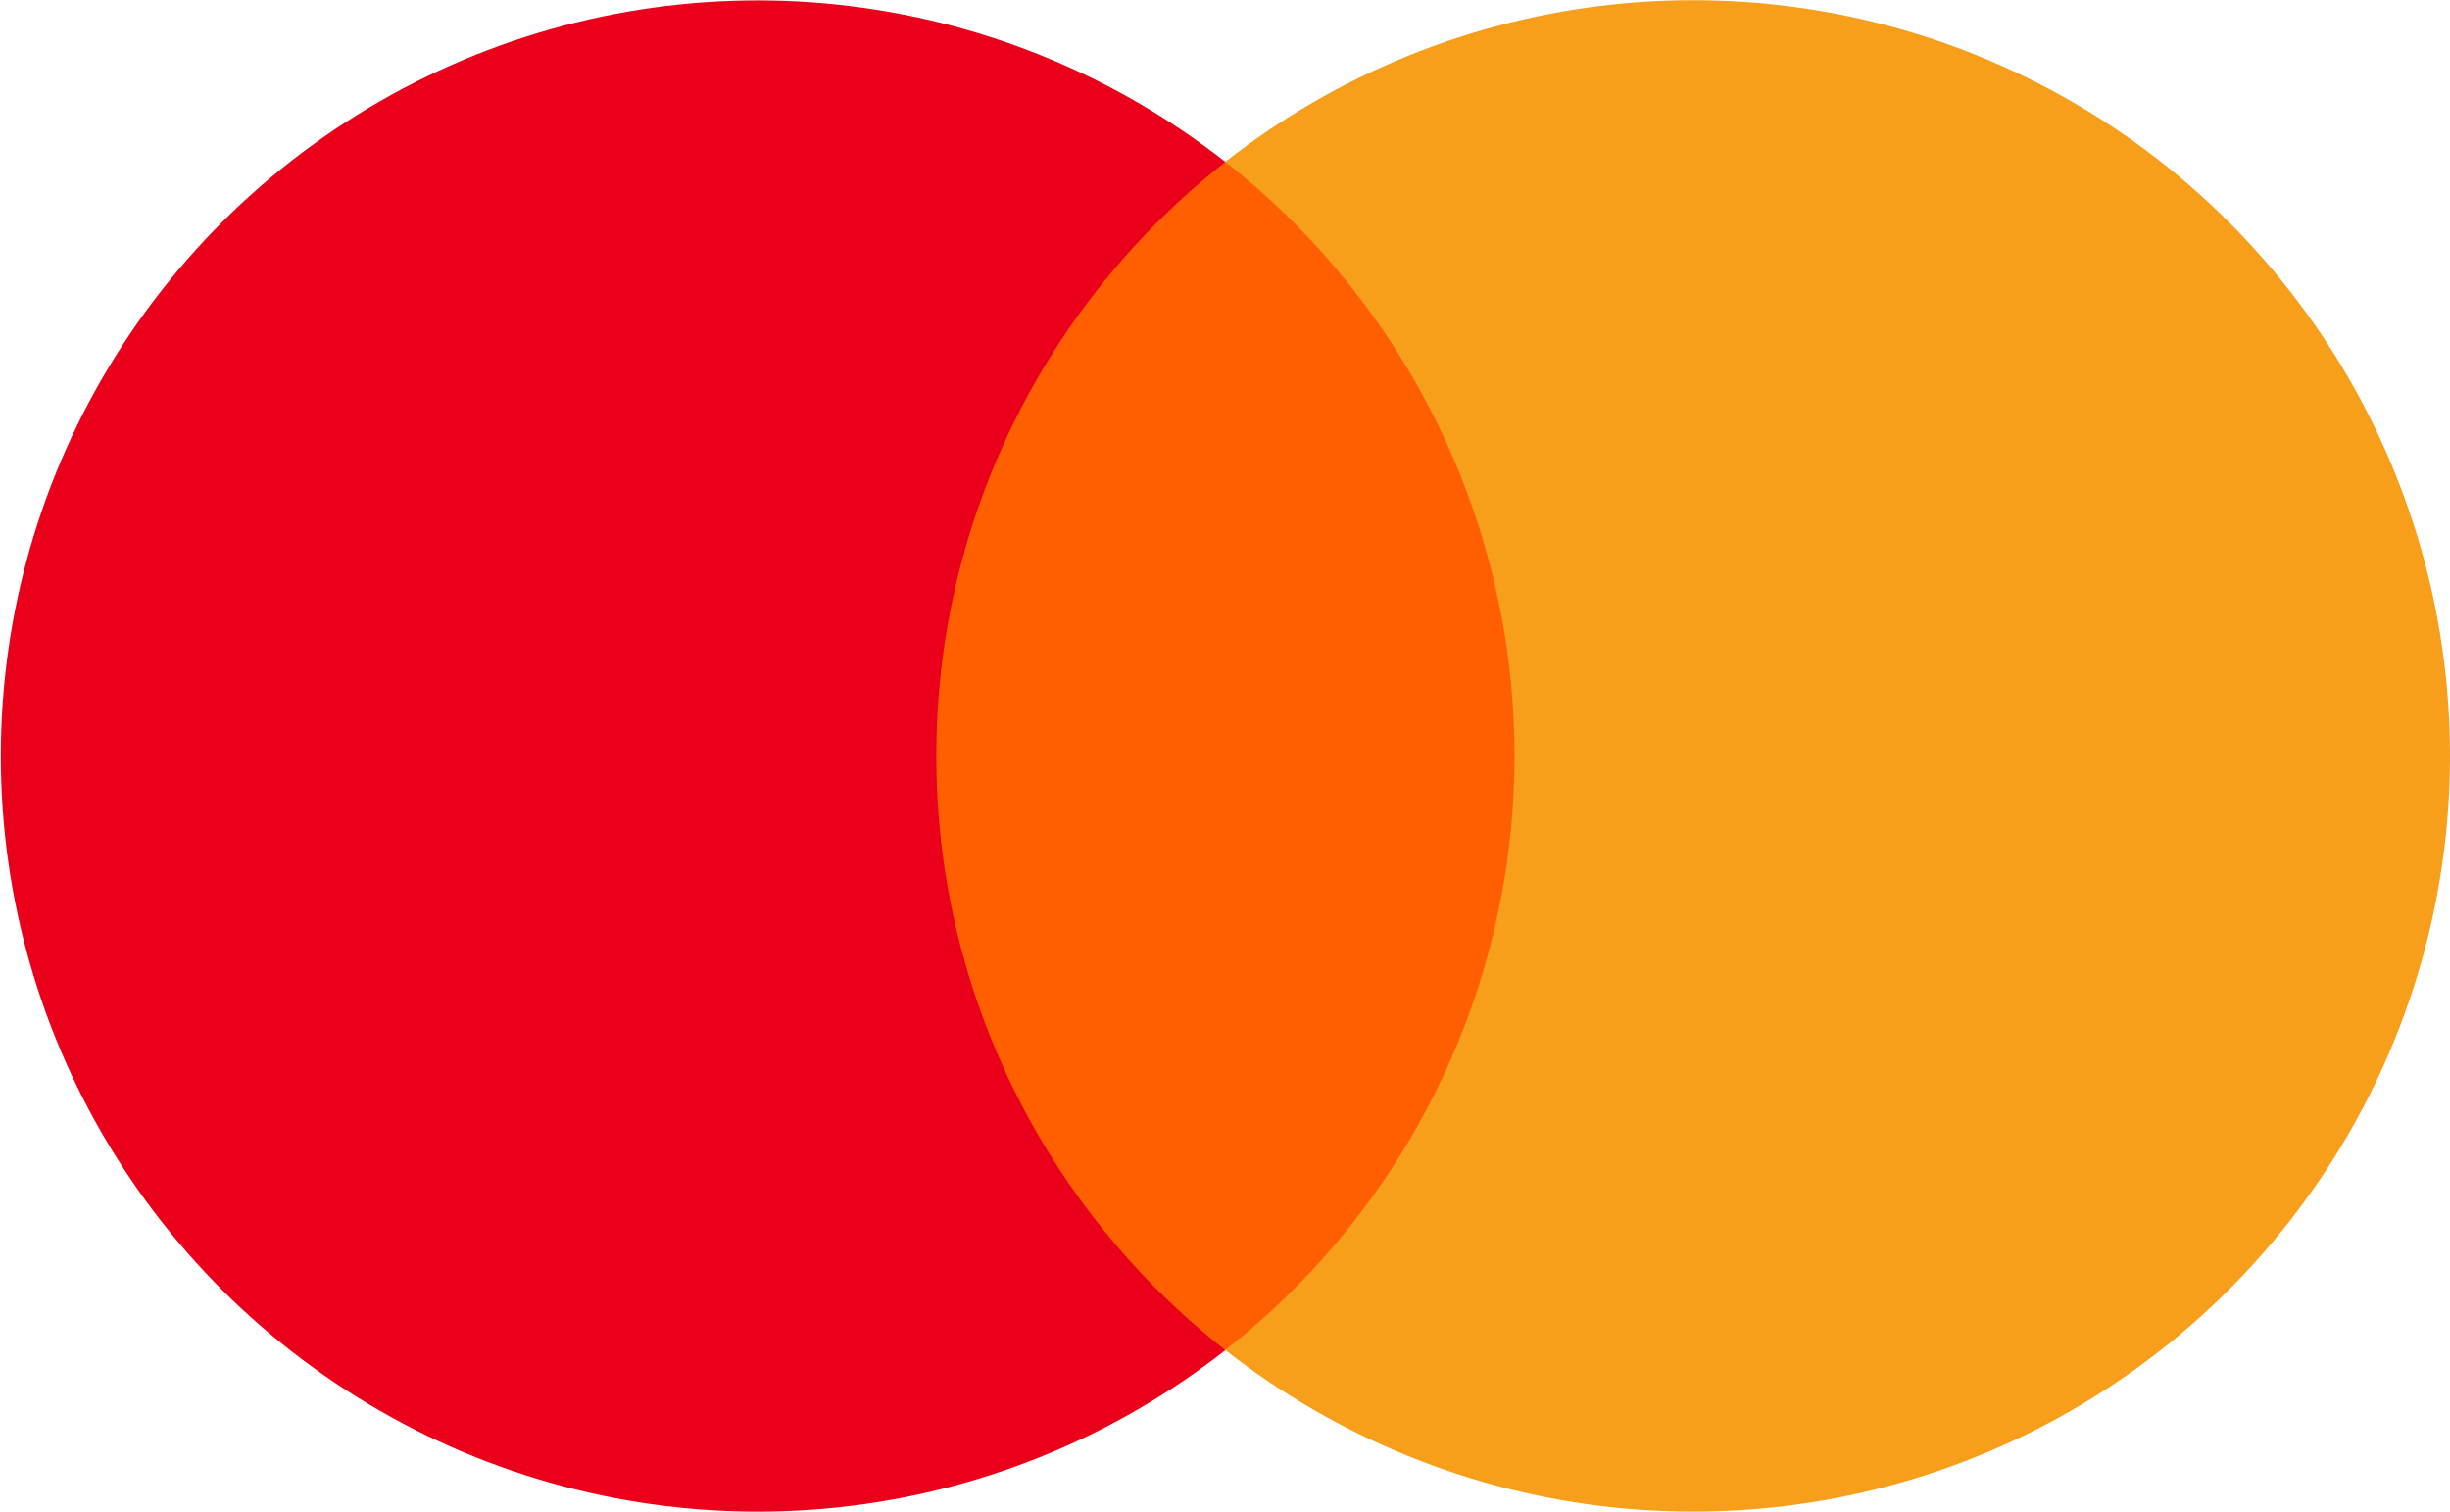
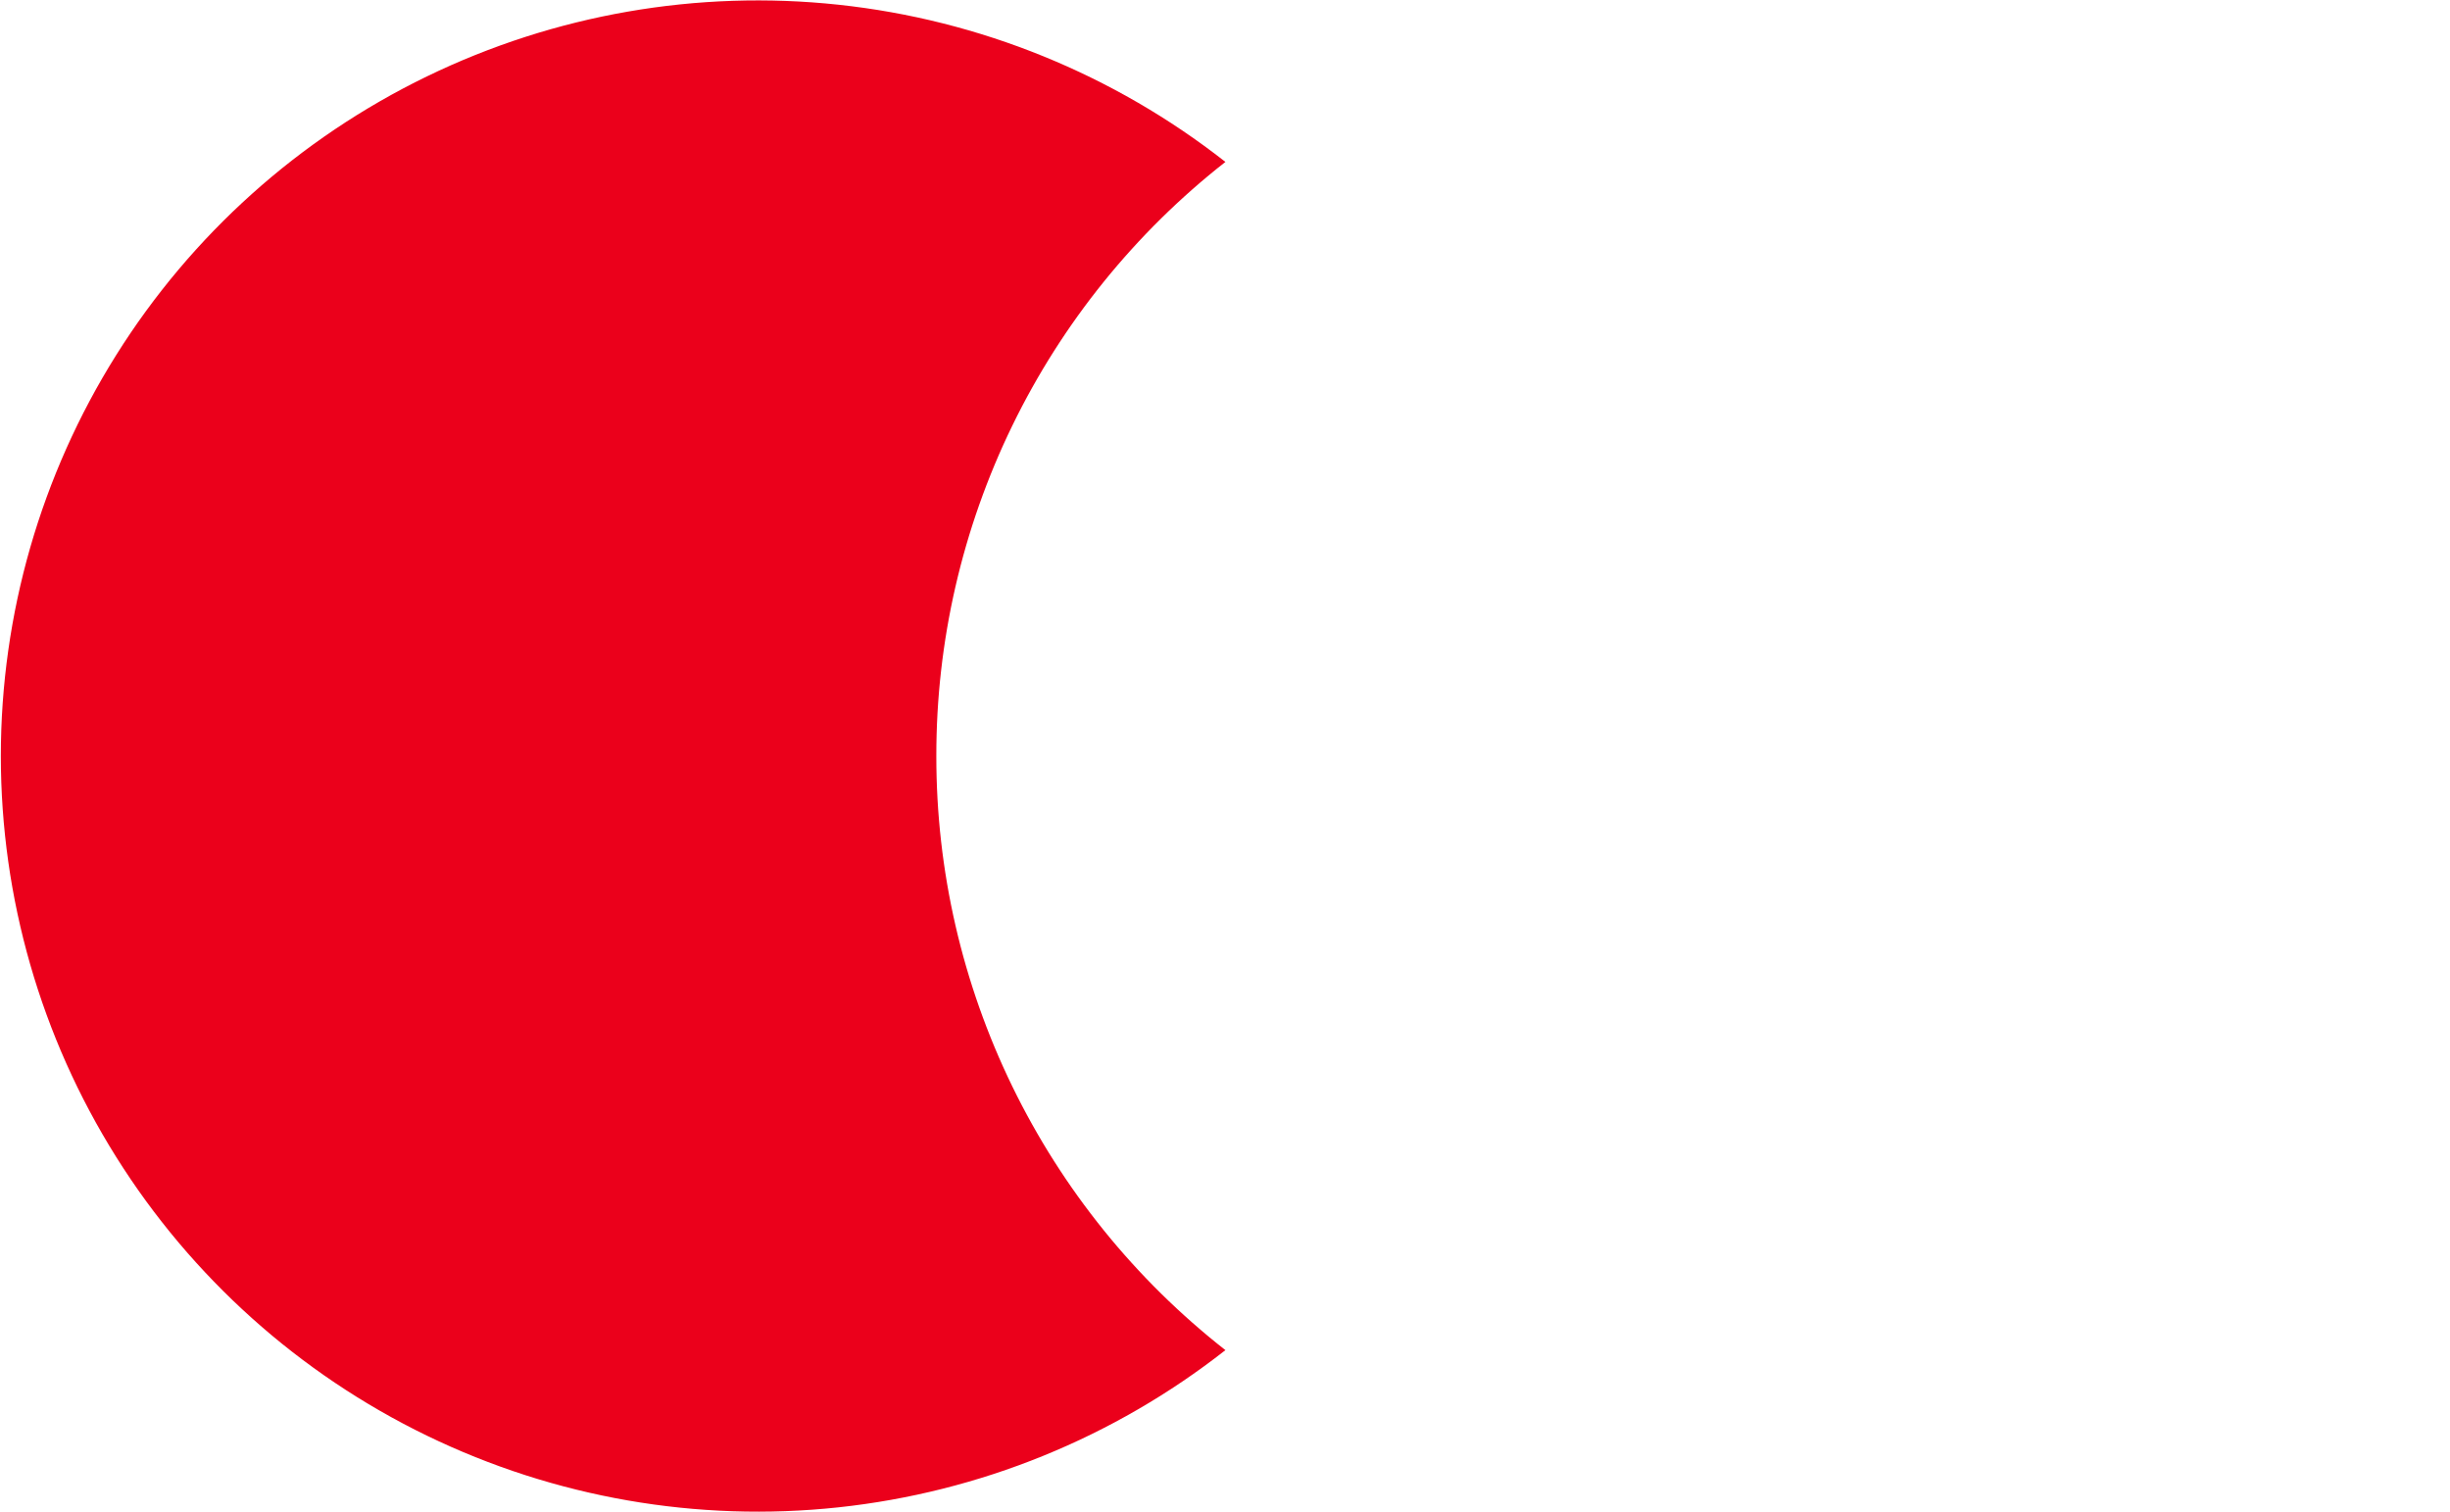
<svg xmlns="http://www.w3.org/2000/svg" width="1917" height="1183" viewBox="0 0 1917 1183" fill="none">
-   <path d="M1217.87 126.664H699.676V1056.47H1217.87V126.664Z" fill="#FF5F00" />
  <path d="M732.628 591.692C732.532 502.133 752.848 413.726 792.038 333.165C831.227 252.605 888.263 182.004 958.825 126.709C871.457 58.156 766.535 15.527 656.049 3.693C545.564 -8.14 433.973 11.301 334.03 59.793C234.087 108.285 149.824 183.873 90.873 277.917C31.921 371.96 0.659 480.666 0.659 591.61C0.659 702.554 31.921 811.26 90.873 905.303C149.824 999.347 234.087 1074.93 334.03 1123.43C433.973 1171.92 545.564 1191.36 656.049 1179.53C766.535 1167.69 871.457 1125.06 958.825 1056.51C888.284 1001.23 831.262 930.658 792.074 850.128C752.885 769.599 732.557 681.224 732.628 591.692V591.692Z" fill="#EB001B" />
-   <path d="M1917 591.604C1917 702.556 1885.73 811.269 1826.77 905.316C1767.8 999.363 1683.53 1074.95 1583.57 1123.43C1483.62 1171.92 1372.02 1191.35 1261.52 1179.5C1151.03 1167.65 1046.11 1125 958.748 1056.42C1029.26 1001.1 1086.27 930.502 1125.47 849.968C1164.66 769.433 1185.03 681.062 1185.03 591.522C1185.03 501.982 1164.66 413.611 1125.47 333.077C1086.27 252.543 1029.26 181.949 958.748 126.621C1046.11 58.046 1151.03 15.396 1261.52 3.546C1372.02 -8.304 1483.62 11.124 1583.57 59.61C1683.53 108.095 1767.8 183.681 1826.77 277.728C1885.73 371.775 1917 480.488 1917 591.44V591.604Z" fill="#F79E1B" />
</svg>